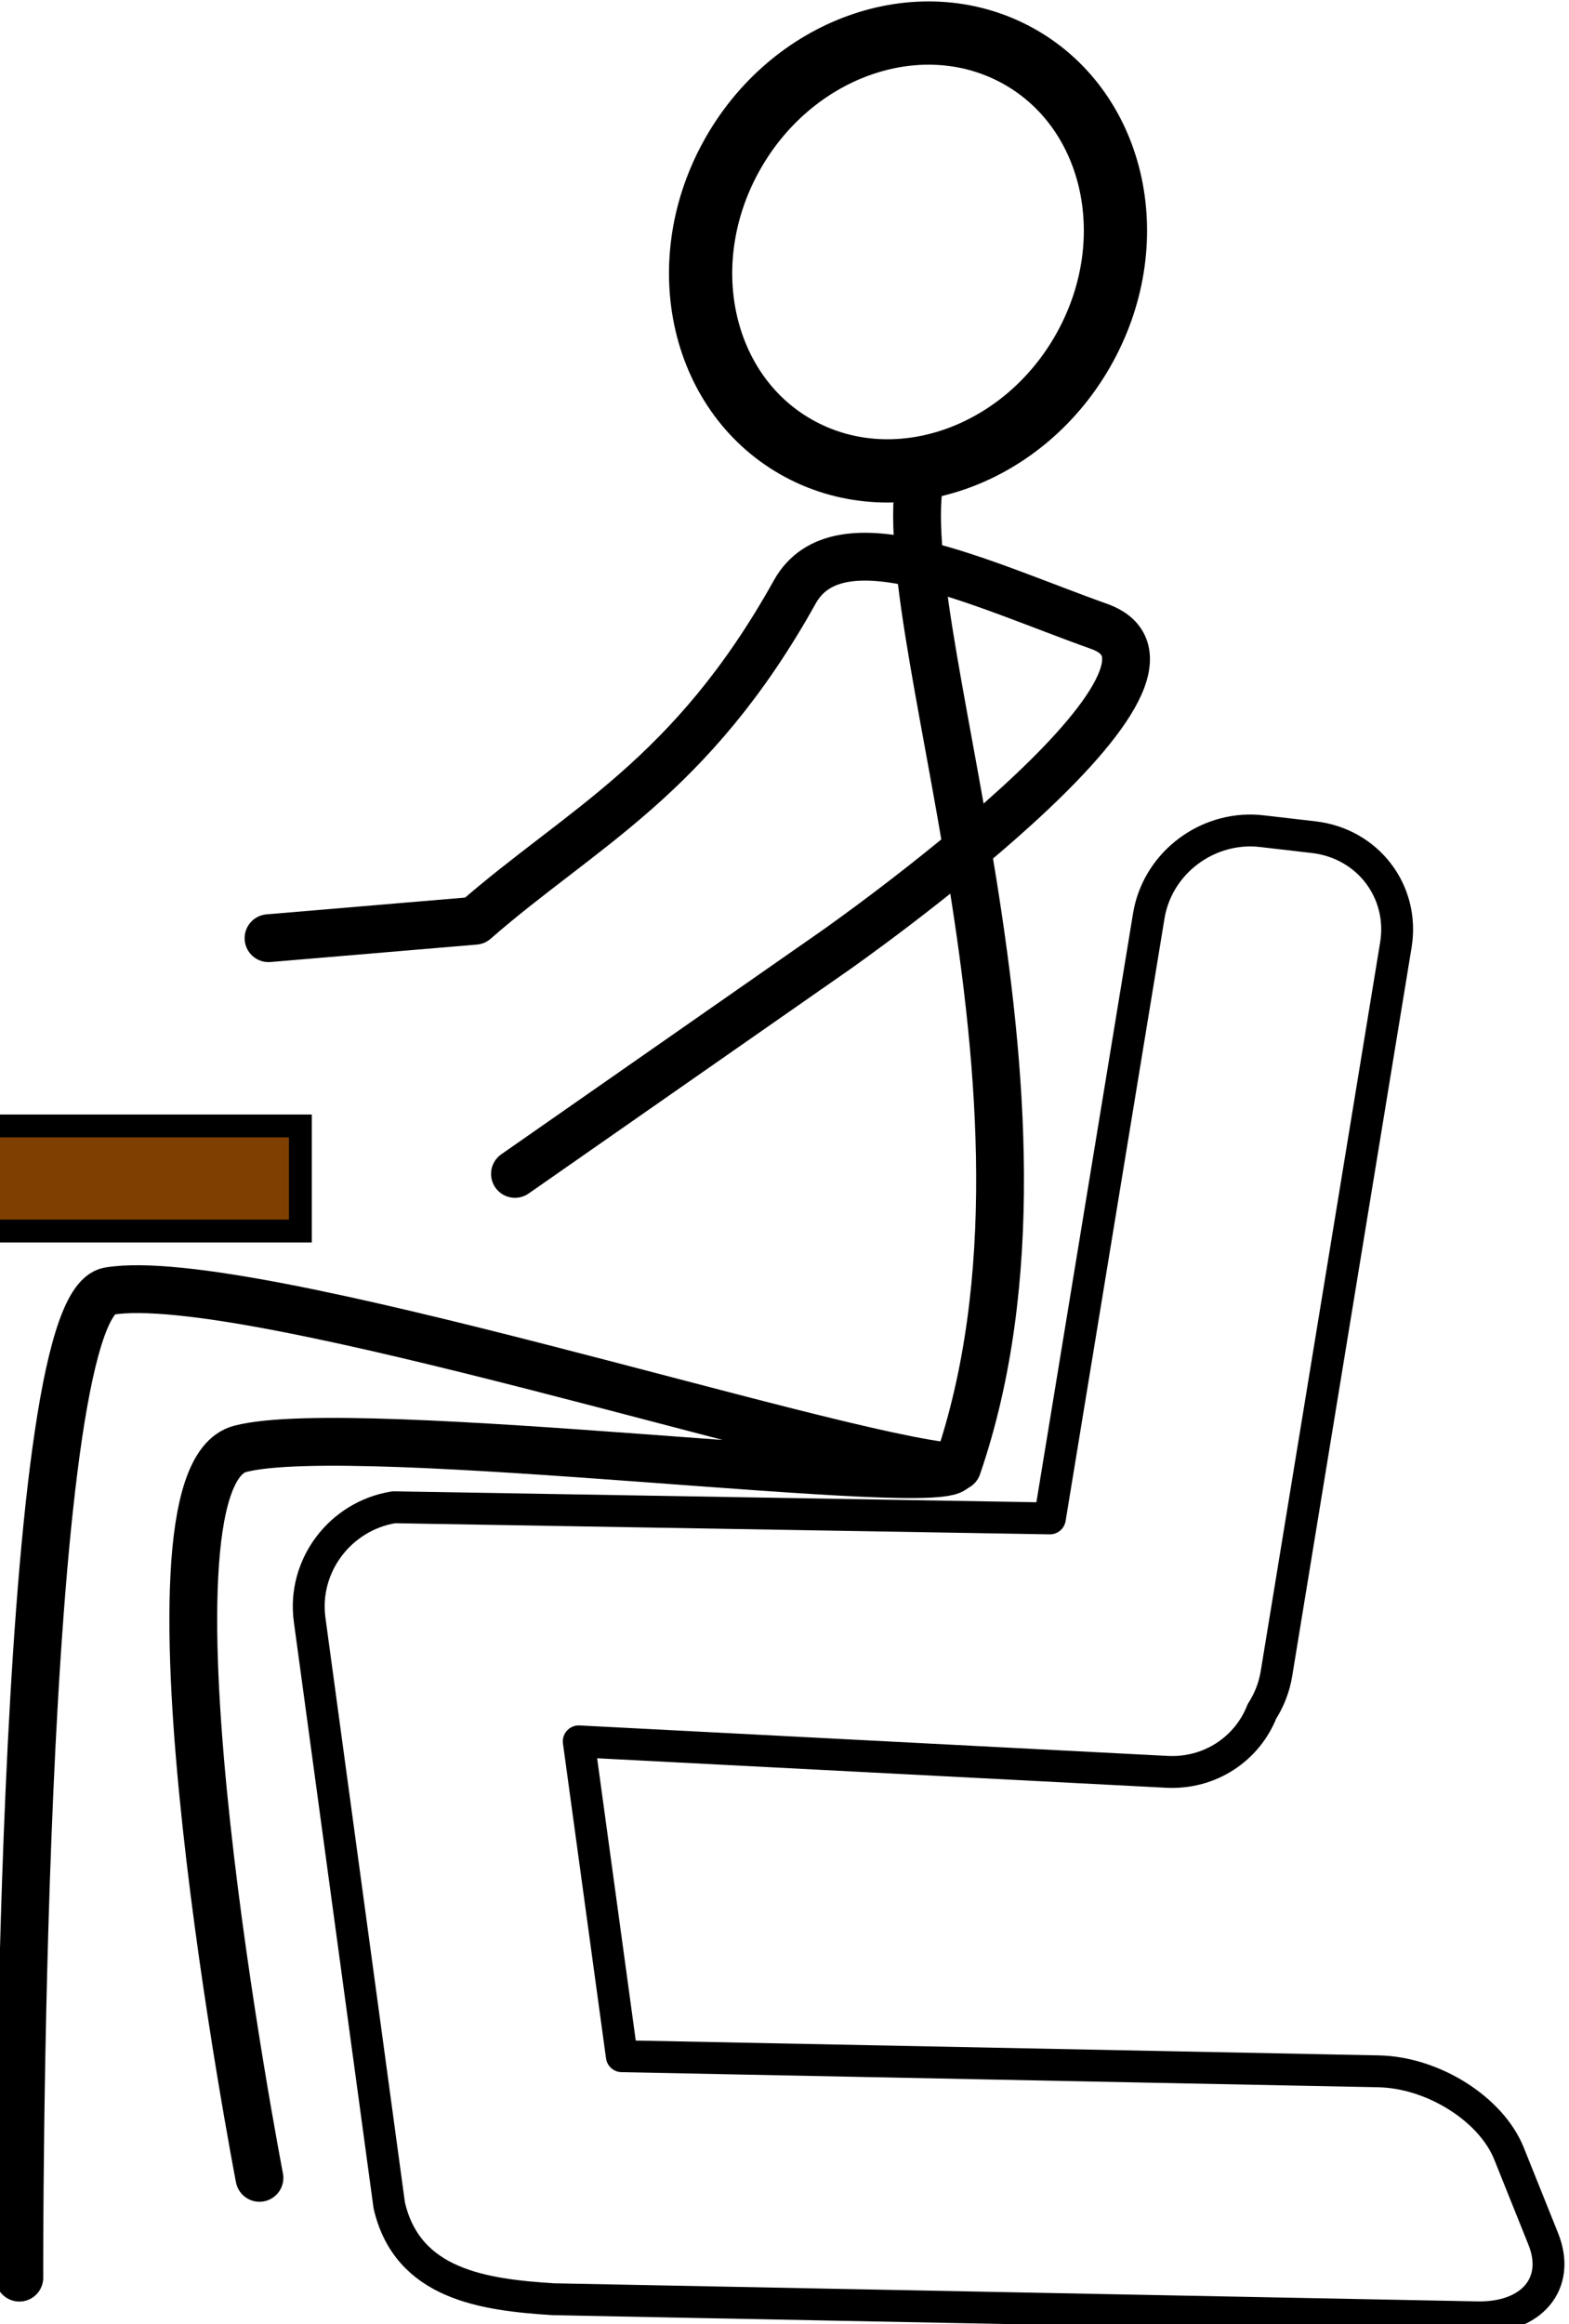
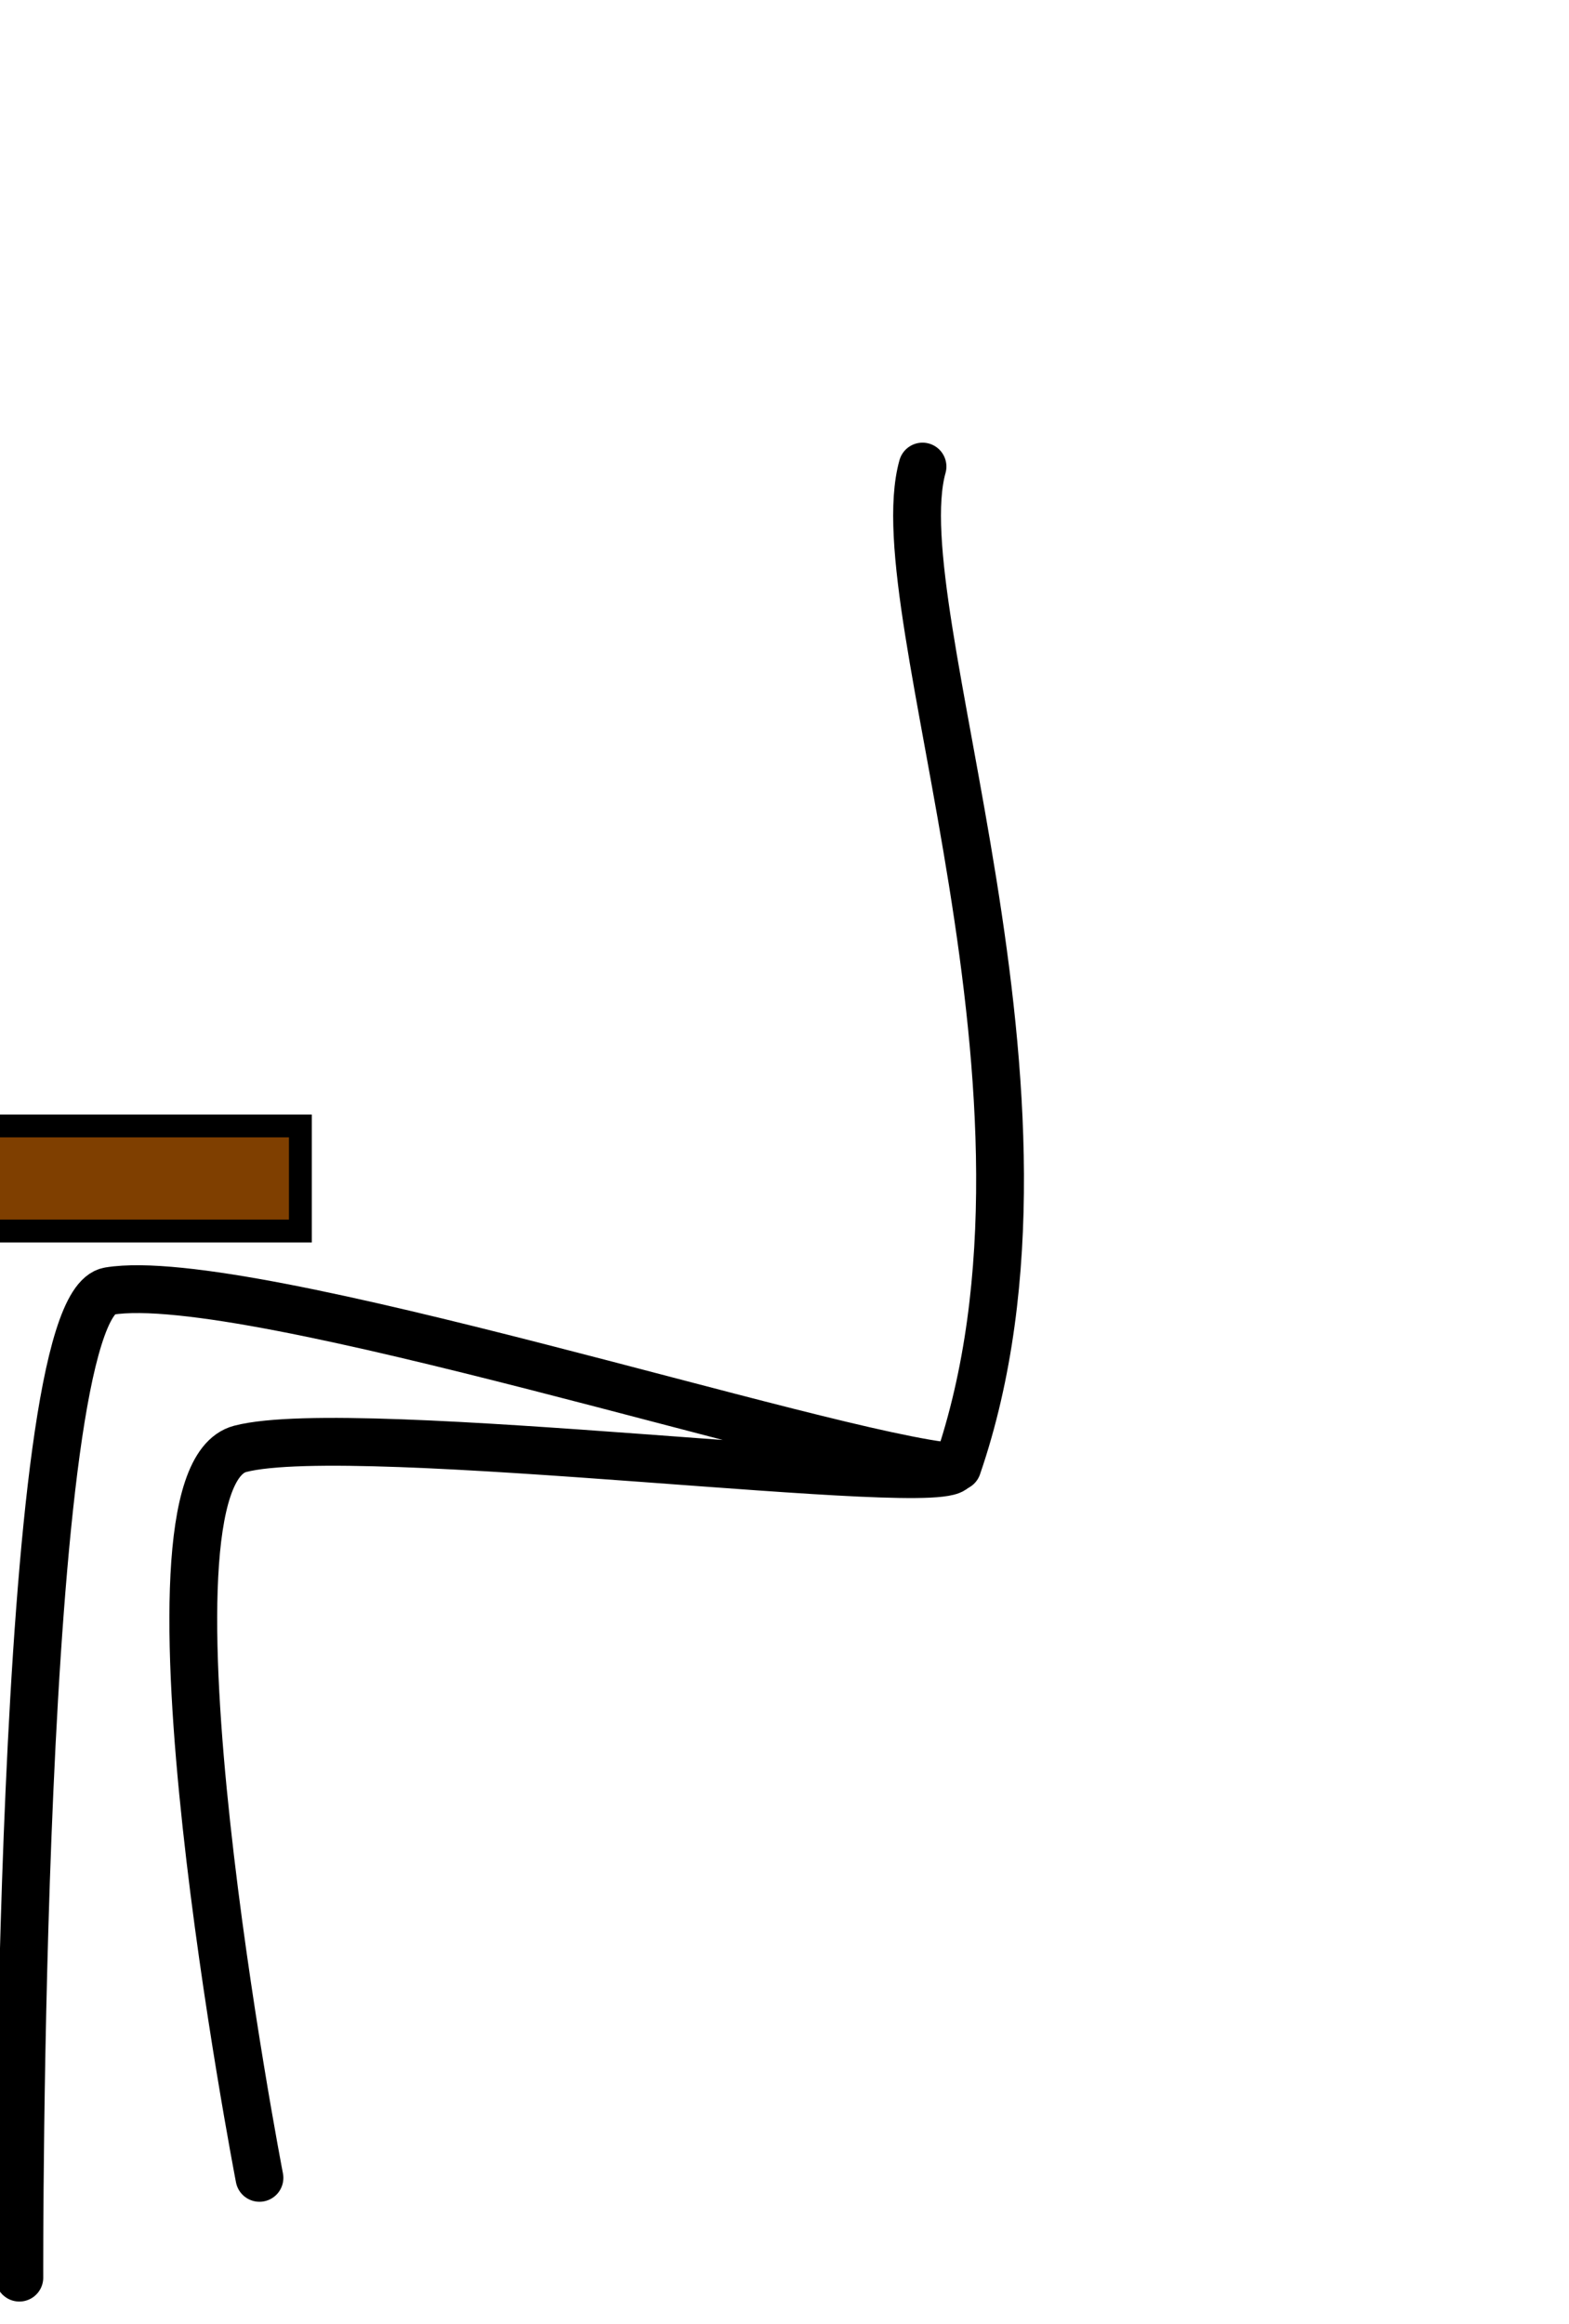
<svg xmlns="http://www.w3.org/2000/svg" width="343.538" height="508.605">
  <title>dont touch equipment</title>
  <g>
    <title>Layer 1</title>
    <g id="layer1">
-       <path id="path3052" d="m160.023,34.395c13.036,-23.843 40.972,-33.883 62.396,-22.425c21.424,11.458 28.225,40.075 15.189,63.917c-13.036,23.843 -40.972,33.883 -62.396,22.425c-21.424,-11.458 -28.225,-40.075 -15.189,-63.917z" stroke-dashoffset="0" stroke-miterlimit="4" stroke-linejoin="round" stroke-linecap="round" stroke-width="13.845" stroke="#000000" fill="none" />
      <path d="m201.986,102.101c-8.868,31.6 35.565,137.665 7.638,218.841" id="path3054" stroke-dashoffset="0" stroke-miterlimit="4" stroke-linejoin="round" stroke-linecap="round" stroke-width="10.466" stroke="#000000" fill="none" />
-       <path d="m112.754,256.892l70.164,-48.927c0,0 86.614,-60.609 57.747,-70.887c-25.664,-9.138 -57.071,-24.73 -66.655,-7.523c-22.661,40.684 -46.685,51.534 -70.027,71.937l-45.189,3.818" id="path3056" stroke-dashoffset="0" stroke-miterlimit="4" stroke-linejoin="round" stroke-linecap="round" stroke-width="10.466" stroke="#000000" fill="none" />
      <path d="m4.235,498.428c0,0 -0.618,-212.569 19.656,-215.895c30.505,-5.004 156.869,36.186 185.04,38.523c0.668,6.607 -131.044,-10.61 -156.342,-3.992c-25.351,6.632 4.221,159.529 4.221,159.529" id="path3058" stroke-dashoffset="0" stroke-miterlimit="4" stroke-linejoin="round" stroke-linecap="round" stroke-width="10.466" stroke="#000000" fill="none" />
-       <path d="m274.165,181.739c-11.006,-0.19 -20.844,7.77 -22.638,18.703l-21.651,131.84l-143.664,-2.439c-11.8,1.914 -20.012,12.898 -18.417,24.612l17.43,128.154c4.002,17.323 20.643,19.573 35.957,20.546l202.259,3.957c11.933,0.234 18.369,-7.394 14.471,-17.131l-7.509,-18.703c-3.899,-9.736 -16.625,-17.764 -28.557,-17.998l-165.699,-3.307l-9.428,-68.902l128.755,6.668c9.446,0.491 17.613,-5.041 20.829,-13.227c1.572,-2.45 2.685,-5.231 3.179,-8.24l26.146,-159.487c1.913,-11.661 -6.109,-22.197 -17.979,-23.582l-11.237,-1.301c-0.742,-0.087 -1.514,-0.15 -2.247,-0.163l0,-0z" id="rect3070" stroke-linejoin="round" stroke-linecap="round" stroke-width="6.977" stroke="#000000" fill="none" />
    </g>
    <path fill="#ff00ff" stroke="#00bf00" stroke-width="5" stroke-dasharray="null" stroke-linejoin="null" stroke-linecap="null" id="svg_31" d="m-332.231,230.395c1,0 1.694,-0.458 3,-1c0.924,-0.382 2,-1 3,-1c1,0 2,0 3,0c1,0 2,0 3,0c1,0 2.617,-0.923 3,0c0.541,1.307 -1.693,1.459 -3,2c-0.924,0.383 -2,0 -4,0c-1,0 -2.076,-0.382 -3,0c-1.306,0.542 -1,2 -2,2c-1,0 -1.293,1.293 -2,2c-0.707,0.708 -1,1 -2,1c-1,0 -1.293,1.293 -2,2c-0.707,0.708 -1.85,0.526 -1,0c1.902,-1.175 3.694,-3.458 5,-4c0.924,-0.382 2,0 1,0c-1,0 -3,0 -3,1c0,1 0,2 -1,2c-1,0 -2.293,0.708 -3,0c-0.707,-0.707 0.459,-1.693 1,-3c0.383,-0.923 0.293,-1.292 1,-2c0.707,-0.707 1,-1 2,-1c1,0 1.293,-0.292 2,-1c0.707,-0.707 1.293,-0.292 2,-1c0.707,-0.707 1.293,-0.292 2,-1c0.707,-0.707 0.293,-1.292 1,-2c0.707,-0.707 0.293,-1.292 1,-2c0.707,-0.707 1,-1 1,-2c0,-1 0.293,-1.292 1,-2c0.707,-0.707 1.293,-0.292 2,-1c0.707,-0.707 1.293,-0.292 2,-1c0.707,-0.707 0.293,-1.292 1,-2c0.707,-0.707 0.293,-1.292 1,-2c0.707,-0.707 0,-2 0,-3c0,-1 2,-1 3,0c1,1 2,2 3,2c1,0 1,1 2,1c1,0 2,0 2,-1c0,-1 -2,-2 -2,-1c0,1 2,0 0,0c-1,0 -2.707,-0.292 -2,-1c1.414,-1.414 2.694,0.459 4,1c0.924,0.383 2,0 3,0c1,0 2,0 3,0c1,0 1,1 2,1c1,0 0,0 -2,0c-1,0 -2,0 -3,0c-1,0 -1.459,-0.693 -2,-2c-0.383,-0.923 1,-1 2,-1c1,0 2,0 3,0c1,0 2,0 3,0c1,0 1.076,0.618 2,1c1.307,0.542 2.076,0.618 3,1c1.307,0.542 -0.186,1.308 -2,0c-1.147,-0.826 -3.293,-1.707 -4,-1c-0.707,0.708 0.949,2.299 2,4c1.176,1.903 3.419,2.419 5,4c1.581,1.582 1.293,2.293 2,3c0.707,0.708 -3,-2 -5,-5c-2,-3 -3.387,-4.917 -6,-6c-0.924,-0.382 -0.488,1.391 2,4c4.024,4.22 5,8 8,11c1,1 2.29,1.958 2,1c-1.045,-3.45 -5.134,-5.811 -8,-8c-2.513,-1.919 -5,-3 -6,-3c-1,0 -1.528,-1.881 -2,-1c-1.701,3.179 4.614,4.297 7,7c1.48,1.677 2.973,2.771 2,3c-4.352,1.028 -3.724,-7.222 -7,-11c-1.853,-2.136 -3.824,-4.486 -6,-5c-0.973,-0.229 0.68,1.572 3,6c1.468,2.802 3.693,7.186 5,9c0.827,1.148 0.271,0.772 -4,-4c-4.716,-5.268 -7,-8 -10,-11c-1,-1 -1,-2 -2,-2c-1,0 1.346,3.706 3,6c2.615,3.628 4,7 5,8c2,2 1.81,3.119 0,0c-1.122,-1.934 -1.586,-3.585 -3,-5c-0.707,-0.707 -1.662,1.31 0,4c0.744,1.203 1,2 -1,2c-4,0 -5.293,-0.292 -6,-1c-0.707,-0.707 -1.293,-1.707 -2,-1c-0.707,0.708 -1,4 0,4c1,0 0,-2 1,-2c1,0 3.586,-1.414 5,0c0.707,0.708 1,1 2,1c1,0 0.707,-0.292 0,-1c-0.707,-0.707 -2,-1 -3,-1c-1,0 -1,-1 -2,-1c-1,0 -0.293,1.293 -1,2c-0.707,0.708 -1,1 -1,2c0,1 -0.293,1.293 -1,2c-1.414,1.415 0.707,3.293 0,4c-0.707,0.708 -0.293,1.293 -1,2c-0.707,0.708 -1.293,0.293 -2,1c-0.707,0.708 -1.293,0.293 -2,1c-0.707,0.708 -0.293,1.293 -1,2c-0.707,0.708 -2.176,1.487 0,2c0.973,0.23 2,0 3,0c1,0 2,0 3,0c1,0 2,0 3,0c1,0 2,0 3,0c1,0 2,0 3,0c1,0 2,0 3,0c1,0 2,0 3,0c1,0 2,0 3,0c1,0 2,0 3,0c1,0 2,0 3,0c1,0 2,0 3,0c1,0 2,0 3,0c1,0 2,0 3,0c1,0 2,0 3,0c1,0 2,0 3,0c1,0 2.293,-0.707 3,0c0.707,0.708 -1.586,2.415 -3,1c-0.707,-0.707 0,-2 0,-3c0,-1 -1,-1 -2,-1c-1,0 -2,0 -3,0c-1,0 -2,0 -3,0c-1,0 -2,0 -3,0c-1,0 -2,0 -3,0c-1,0 -2,0 -3,0c-1,0 -2,0 -3,0c-1,0 -2,0 -3,0c-2,0 -3,0 -4,0c-1,0 -2,0 -3,0c-1,0 -2,0 -3,0c-1,0 -2,0 -3,0c-1,0 -2,0 -3,0c-1,0 -2.383,-0.076 -2,-1c0.541,-1.306 1.293,-1.292 2,-2c0.707,-0.707 1,-1 2,-1c1,0 2,0 3,0c1,0 2,0 3,0c1,0 2,0 3,0c1,0 2,0 3,0c1,0 2.293,-0.707 3,0c0.707,0.708 1,1 2,1c1,0 1.694,0.459 3,1c0.924,0.383 2,0 4,0c1,0 3,0 4,0c1,0 2,0 3,0c1,0 1.694,-0.458 3,-1c0.924,-0.382 1,-1 1,-2c0,-1 0.707,-2.292 0,-3c-0.707,-0.707 -2,0 -3,0c-1,0 -2.076,-0.382 -3,0c-1.306,0.542 -2,1 -4,1c-1,0 -3,0 -4,0c-1,0 -2,0 -3,0c-1,0 -2,-1 -3,-1c-2,0 -3,0 -4,0c-1,0 -2,0 -3,0c-1,0 -3.076,0.383 -4,0c-1.306,-0.541 -2,-1 -3,-1c-1,0 -2.383,-0.076 -2,-1c0.541,-1.306 2,-1 3,-1c2,0 5,0 6,0c1,0 2,0 3,0c1,0 2.027,0.771 3,1c2.176,0.514 3.066,1.878 5,3c3.119,1.81 5.079,1.79 8,3c2.066,0.856 4.229,0.852 7,2c1.307,0.542 2.293,2.708 3,2c0.707,-0.707 0,-2 0,-3c0,-1 0.383,-2.076 0,-3c-0.541,-1.306 -1.293,-1.292 -2,-2c-0.707,-0.707 -1.459,-0.693 -2,-2c-0.383,-0.923 -0.617,-1.076 -1,-2c-0.541,-1.306 -1,-2 -1,-3c0,-1 -0.293,-2.292 -1,-3c-0.707,-0.707 -2,-1 -2,-2c0,-1 -1,-1 -1,-2c0,-1 -0.306,-2.458 1,-3c0.924,-0.382 3,0 4,0c1,0 2.293,-0.707 3,0c0.707,0.708 0.293,1.293 1,2c0.707,0.708 2,0 3,0c1,0 2,0 3,0c1,0 2,0 3,0c1,0 2,0 3,0c1,0 1.293,0.293 2,1c0.707,0.708 0.694,1.459 2,2c0.924,0.383 1.694,-0.458 3,-1c0.924,-0.382 1,-1 2,-1c1,0 1.707,-2.292 1,-3c-0.707,-0.707 -2,0 -3,0c-1,0 -2,0 -3,0c-1,0 -2.293,-0.707 -3,0c-0.707,0.708 1,1 2,1c1,0 2,0 3,0c1,0 2,1 3,1c1,0 2.293,0.708 3,0c0.707,-0.707 1.293,-0.292 2,-1c0.707,-0.707 1,-1 2,-1c1,0 0.693,1.186 2,3c0.827,1.148 1.293,1.293 2,2c0.707,0.708 0.293,2.293 1,3c0.707,0.708 1.459,0.694 2,2c0.383,0.924 0.293,1.293 1,2c0.707,0.708 1.293,0.293 2,1c0.707,0.708 1.076,0.618 2,1c1.307,0.542 0.293,2.293 1,3c0.707,0.708 1,1 1,2c0,1 1,2 1,3c0,1 1.293,0.293 2,1c0.707,0.708 1,1 1,2c0,1 1.293,0.293 2,1c0.707,0.708 -1,1 -2,1c-1,0 -2,0 -3,0c-1,0 -2,0 -3,0c-1,0 -2,0 -3,0c-1,0 -2,0 -3,0c-1,0 -2,0 -3,0c-1,0 -2,0 -3,0c-1,0 -2,0 -3,0c-1,0 -2,0 -3,0c-1,0 -2,0 -3,0c-1,0 -2,0 -3,0c-1,0 -2,0 -3,0c-1,0 -2,0 -3,0c-1,0 -2.293,0.708 -3,0c-0.707,-0.707 -1.293,-0.292 -2,-1c-0.707,-0.707 -0.617,-1.076 -1,-2c-0.541,-1.306 -1,-2 -1,-3c0,-1 -0.617,-1.076 -1,-2c-0.541,-1.306 -1,-2 -1,-3c0,-1 0.707,-2.292 0,-3c-0.707,-0.707 -1,-1 -1,-2c0,-1 -1,-1 -1,-2c0,-1 -0.076,-1.617 -1,-2c-1.306,-0.541 -1.707,-2.292 -1,-3c0.707,-0.707 2.293,0.293 3,1c0.707,0.708 0,2 0,3c0,1 0.293,1.293 1,2c0.707,0.708 0.293,2.293 1,3c0.707,0.708 1.293,1.293 2,2c0.707,0.708 1.293,1.293 2,2c0.707,0.708 1,1 2,2c1,1 1.293,1.293 2,2c0.707,0.708 0,2 -1,2c-1,0 -2,0 -3,0c-1,0 -1,-1 -1,-2c0,-1 -0.707,-3.292 0,-4c0.707,-0.707 1,-1 1,-2c0,-1 -0.459,-1.693 -1,-3c-0.383,-0.923 -0.293,-1.292 -1,-2c-0.707,-0.707 0.707,-2.292 0,-3c-0.707,-0.707 -0.293,-1.292 -1,-2c-0.707,-0.707 0,0 1,0c1,0 2.459,-0.306 3,1c0.383,0.924 0.293,1.293 1,2c0.707,0.708 1.293,0.293 2,1c0.707,0.708 0.293,1.293 1,2c0.707,0.708 2,0 3,0c1,0 2.293,0.708 3,0c0.707,-0.707 1.617,-0.076 2,-1c0.541,-1.306 -2,-1 -3,-1c-1,0 -2,0 -3,0c-1,0 -1,-1 1,-1c1,0 2,0 3,0c1,0 2,0 3,0c1,0 1.293,-0.292 2,-1c0.707,-0.707 2.293,0.708 3,0c0.707,-0.707 0.694,-1.458 2,-2c0.924,-0.382 1.617,0.077 2,1c0.541,1.307 2,1 2,2c0,1 1,1 1,2c0,1 0.707,2.293 0,3c-0.707,0.708 -1.693,-0.458 -3,-1c-0.924,-0.382 -2,0 -3,0c-1,0 -1.293,-0.292 -2,-1c-0.707,-0.707 -1.693,-0.458 -3,-1c-0.924,-0.382 0,0 1,0c2,0 3,0 4,0c1,0 1.924,0.383 1,0c-1.306,-0.541 -1.693,-1.458 -3,-2c-0.924,-0.382 -2.419,0.419 -4,2c-1.581,1.582 -1.293,2.293 -2,3c-0.707,0.708 -1,1 -2,1c-1,0 -2,0 -3,0c-1,0 -2.149,0.526 -3,0c-1.902,-1.175 -2.23,-1.973 -2,-1c0.514,2.177 2,4 3,6c1,2 1,3 1,1c0,-2 0.308,-3.186 -1,-5c-0.827,-1.147 0.15,-1.525 1,-1c1.902,1.176 1.693,3.186 3,5c0.827,1.148 1.293,2.708 2,2c0.707,-0.707 -0.917,-4.386 -2,-7c-0.383,-0.923 -1,-2 -1,-1c0,1 0,2 -1,2c-1,0 -1.293,0.293 -2,1c-0.707,0.708 -0.617,1.077 -1,2c-0.541,1.307 -1,2 -1,3c0,1 1,1 2,1c1,0 2,0 3,0c1,0 1.293,0.293 2,1c0.707,0.708 2,0 3,0c1,0 2,0 3,0c1,0 2,0 3,0c1,0 2,0 3,0c1,0 2,0 3,0c1,0 2,0 3,0c1,0 2,0 3,0c1,0 2,0 2,-1c0,-1 0,-2 0,-3c0,-1 -0.293,-1.292 -1,-2c-0.707,-0.707 -1.293,-0.292 -2,-1c-0.707,-0.707 -2.293,0.708 -3,0c-0.707,-0.707 -1,-1 -2,-1c-1,0 -2,0 -3,0c-1,0 -2,0 -3,0c-1,0 -2,0 -3,0c-1,0 -2,0 -3,0c-1,0 -1,2 -1,3c0,1 0,2 1,2c1,0 2,0 3,0c1,0 2,0 3,0c1,0 2,0 3,0c1,0 2,0 3,0c1,0 1.293,-0.292 2,-1c0.707,-0.707 2.293,0.708 3,0c0.707,-0.707 -0.293,-1.292 -1,-2c-0.707,-0.707 -0.293,-1.292 -1,-2c-0.707,-0.707 -1,-1 -2,-1c-1,0 -0.693,-1.458 -2,-2c-0.924,-0.382 -1.459,-0.693 -2,-2c-0.383,-0.923 -1.693,-1.458 -3,-2c-0.924,-0.382 -2,0 -3,0c-1,0 -1.293,0.293 -2,1c-0.707,0.708 -2,0 -3,0c-1,0 -2,0 -4,0c-1,0 -2.076,0.383 -3,0c-1.306,-0.541 -1.474,-1.149 -2,-2c-1.175,-1.902 -3,-2 -3,-1c0,1 -1,2 -1,4c0,1 0,2 0,3l-1,0" />
    <rect fill="none" stroke="#000000" stroke-width="5" stroke-dasharray="null" stroke-linejoin="null" stroke-linecap="null" x="-143.231" y="496.395" width="0" height="1" id="svg_19" />
    <rect fill="none" stroke="#000000" stroke-width="5" stroke-dasharray="null" stroke-linejoin="null" stroke-linecap="null" x="-336.231" y="259.395" width="0" height="1" id="svg_20" />
    <rect fill="#7f3f00" stroke="#000000" stroke-width="5" stroke-dasharray="null" stroke-linejoin="null" stroke-linecap="null" x="-384.231" y="246.395" width="450" height="23" id="svg_15" />
    <rect fill="#7f3f00" stroke="#000000" stroke-width="5" stroke-dasharray="null" stroke-linejoin="null" stroke-linecap="null" x="-31.231" y="270.395" width="17" height="188" id="svg_18" />
    <rect fill="#7f3f00" stroke="#000000" stroke-width="5" stroke-dasharray="null" stroke-linejoin="null" stroke-linecap="null" x="-292.231" y="271.395" width="18" height="187" id="svg_16" />
    <line fill="none" stroke="#000000" stroke-width="5" stroke-dasharray="null" stroke-linejoin="null" stroke-linecap="null" x1="-344.231" y1="242.395" x2="-304.231" y2="184.395" id="svg_21" />
    <line fill="none" stroke="#000000" stroke-width="5" stroke-dasharray="null" stroke-linejoin="null" stroke-linecap="null" x1="-268.231" y1="243.395" x2="-228.231" y2="185.395" id="svg_22" transform="rotate(-68.806 -248.231 214.395)" />
    <line fill="none" stroke="#000000" stroke-width="5" stroke-dasharray="null" stroke-linejoin="null" stroke-linecap="null" x1="-305.231" y1="186.395" x2="-304.231" y2="127.395" id="svg_24" transform="rotate(179.421 -304.731 156.895)" />
    <line fill="none" stroke="#000000" stroke-width="5" stroke-dasharray="null" stroke-linejoin="null" stroke-linecap="null" x1="-267.231" y1="126.395" x2="-269.231" y2="186.395" id="svg_25" transform="rotate(-2.246 -268.231 156.395)" />
    <line fill="none" stroke="#000000" stroke-width="5" stroke-dasharray="null" stroke-linejoin="null" stroke-linecap="null" x1="-315.231" y1="127.395" x2="-259.231" y2="127.395" id="svg_26" />
    <line fill="none" stroke="#000000" stroke-width="5" stroke-dasharray="null" stroke-linejoin="null" stroke-linecap="null" x1="-344.231" y1="240.395" x2="-231.231" y2="240.395" id="svg_27" />
-     <path fill="none" stroke="#000000" stroke-width="5" stroke-dasharray="null" stroke-linejoin="null" stroke-linecap="null" id="svg_28" d="m-317.231,206.395c1,0 2,0 3,0c1,0 2,0 3,0c1,0 2,0 3,0c1,0 2,0 3,0c1,0 2,0 3,0c1,0 2,0 3,0c1,0 3,0 4,0c2,0 3,0 4,0c1,0 2,0 4,0c1,0 3,0 5,0c2,0 3,0 4,0c1,0 2,0 3,0c1,0 2,0 3,0c1,0 2,0 3,0c2,0 3,0 4,0c1,0 2,0 3,0c1,0 2,0 4,0l1,0l1,0" />
    <polyline fill="none" stroke="#000000" stroke-width="5" stroke-dasharray="null" stroke-linejoin="null" stroke-linecap="round" points="-284.231,225.395 -284.231,225.395 -285.231,225.395 " id="svg_32" />
-     <path fill="none" stroke="#00bf00" stroke-width="5" stroke-dasharray="null" stroke-linejoin="null" stroke-linecap="null" id="svg_34" d="m-284.231,226.395c0,0 2,0 4,0c2,0 3.617,0.924 4,0c0.541,-1.307 -2.152,-1.235 -4,-2c-1.307,-0.541 -1.824,-1.486 -4,-2c-0.973,-0.23 -2,0 -3,0c-1,0 -1.707,1.293 -1,2c0.707,0.707 2,0 3,0c1,0 2.707,-0.293 2,-1c-0.707,-0.707 -2,0 -3,0c-1,0 -2,0 -1,0c1,0 3,0 4,0c1,0 2,0 1,0c-3,0 -4,0 -5,0c-1,0 -2.459,-0.307 -3,1c-0.383,0.924 -0.383,2.076 0,3c0.541,1.307 2,1 3,1c1,0 2,0 3,0c1,0 2,-1 2,-2c0,-1 -2.705,-1.346 -5,-3c-1.814,-1.307 -4,-1 -5,-1c-1,0 -2.176,0.486 0,1c0.973,0.23 2.824,0.486 5,1c0.973,0.23 2,0 4,0c1,0 3,1 3,0c0,-1 -4.31,0.663 -7,-1c-1.203,-0.744 -2.383,-1.076 -2,-2c0.541,-1.307 3.879,-3.493 7,-4c4.935,-0.801 7.824,-1.486 10,-2c1.947,-0.46 4,1 4,0c0,-1 -2,-1 -4,-1c-1,0 -3,-1 -3,0c0,2 3,0 6,0c1,0 2,-1 1,-1c-3,0 -3.693,-0.459 -5,-1c-1.848,-0.765 -3.617,-0.924 -4,0c-0.541,1.307 3,1 4,1c2,0 1,0 -2,0c-1,0 -4,0 -6,0c-1,0 -4,0 -5,0c-1,0 -3,-2 -3,-1c0,1 3,0 6,0c1,0 3,1 3,0c0,-1 -3,0 -5,0c-1,0 -2,0 -4,0c-1,0 -2,0 -4,0c-1,0 -2,0 -3,0c-1,0 -2,1 -2,2c0,2 -0.293,2.293 -1,3c-0.707,0.707 -0.824,1.486 -3,2c-0.973,0.23 -2,0 -4,0c-1,0 -2,0 -4,0c-1,0 -2,0 -3,0c-1,0 -2.824,-0.486 -5,-1c-0.973,-0.23 -2,0 -3,0c-1,0 1,0 2,0l1,0l2,0l1,0" />
+     <path fill="none" stroke="#00bf00" stroke-width="5" stroke-dasharray="null" stroke-linejoin="null" stroke-linecap="null" id="svg_34" d="m-284.231,226.395c0,0 2,0 4,0c2,0 3.617,0.924 4,0c0.541,-1.307 -2.152,-1.235 -4,-2c-1.307,-0.541 -1.824,-1.486 -4,-2c-0.973,-0.23 -2,0 -3,0c-1,0 -1.707,1.293 -1,2c0.707,0.707 2,0 3,0c1,0 2.707,-0.293 2,-1c-0.707,-0.707 -2,0 -3,0c-1,0 -2,0 -1,0c1,0 3,0 4,0c1,0 2,0 1,0c-3,0 -4,0 -5,0c-1,0 -2.459,-0.307 -3,1c-0.383,0.924 -0.383,2.076 0,3c0.541,1.307 2,1 3,1c1,0 2,0 3,0c1,0 2,-1 2,-2c0,-1 -2.705,-1.346 -5,-3c-1.814,-1.307 -4,-1 -5,-1c-1,0 -2.176,0.486 0,1c0.973,0.23 2.824,0.486 5,1c0.973,0.23 2,0 4,0c1,0 3,1 3,0c0,-1 -4.31,0.663 -7,-1c-1.203,-0.744 -2.383,-1.076 -2,-2c0.541,-1.307 3.879,-3.493 7,-4c4.935,-0.801 7.824,-1.486 10,-2c1.947,-0.46 4,1 4,0c0,-1 -2,-1 -4,-1c0,2 3,0 6,0c1,0 2,-1 1,-1c-3,0 -3.693,-0.459 -5,-1c-1.848,-0.765 -3.617,-0.924 -4,0c-0.541,1.307 3,1 4,1c2,0 1,0 -2,0c-1,0 -4,0 -6,0c-1,0 -4,0 -5,0c-1,0 -3,-2 -3,-1c0,1 3,0 6,0c1,0 3,1 3,0c0,-1 -3,0 -5,0c-1,0 -2,0 -4,0c-1,0 -2,0 -4,0c-1,0 -2,0 -3,0c-1,0 -2,1 -2,2c0,2 -0.293,2.293 -1,3c-0.707,0.707 -0.824,1.486 -3,2c-0.973,0.23 -2,0 -4,0c-1,0 -2,0 -4,0c-1,0 -2,0 -3,0c-1,0 -2.824,-0.486 -5,-1c-0.973,-0.23 -2,0 -3,0c-1,0 1,0 2,0l1,0l2,0l1,0" />
    <polyline fill="none" stroke="#00bf00" stroke-width="5" stroke-dasharray="null" stroke-linejoin="null" stroke-linecap="round" points="-286.231,217.395 -286.231,217.395 " id="svg_35" />
    <path fill="none" stroke="#00bf00" stroke-width="5" stroke-dasharray="null" stroke-linejoin="null" stroke-linecap="null" id="svg_36" d="m-243.231,232.395c0,0 -1,0 -2,0l1,1l1,1" />
  </g>
</svg>